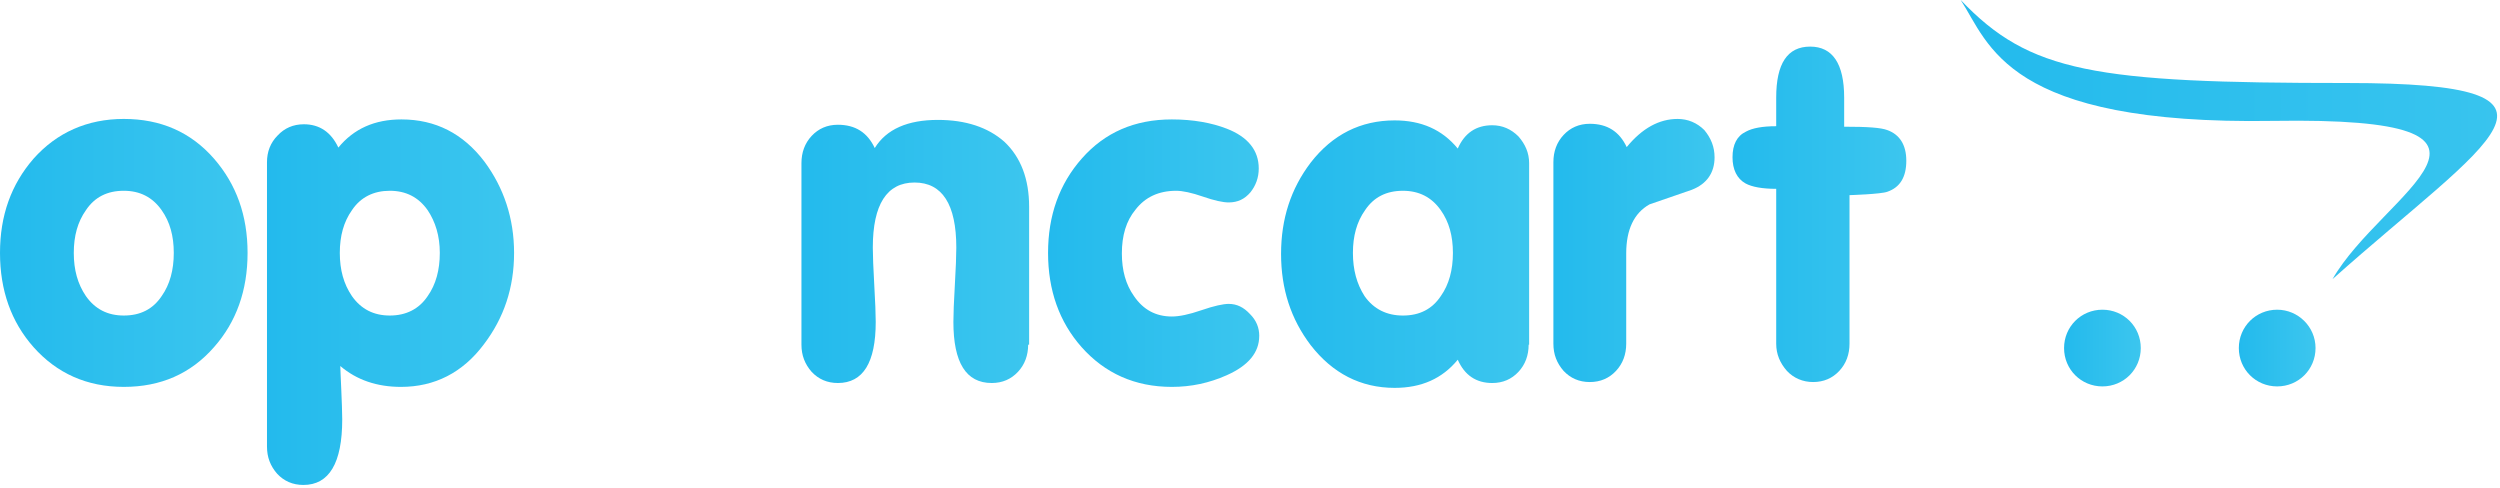
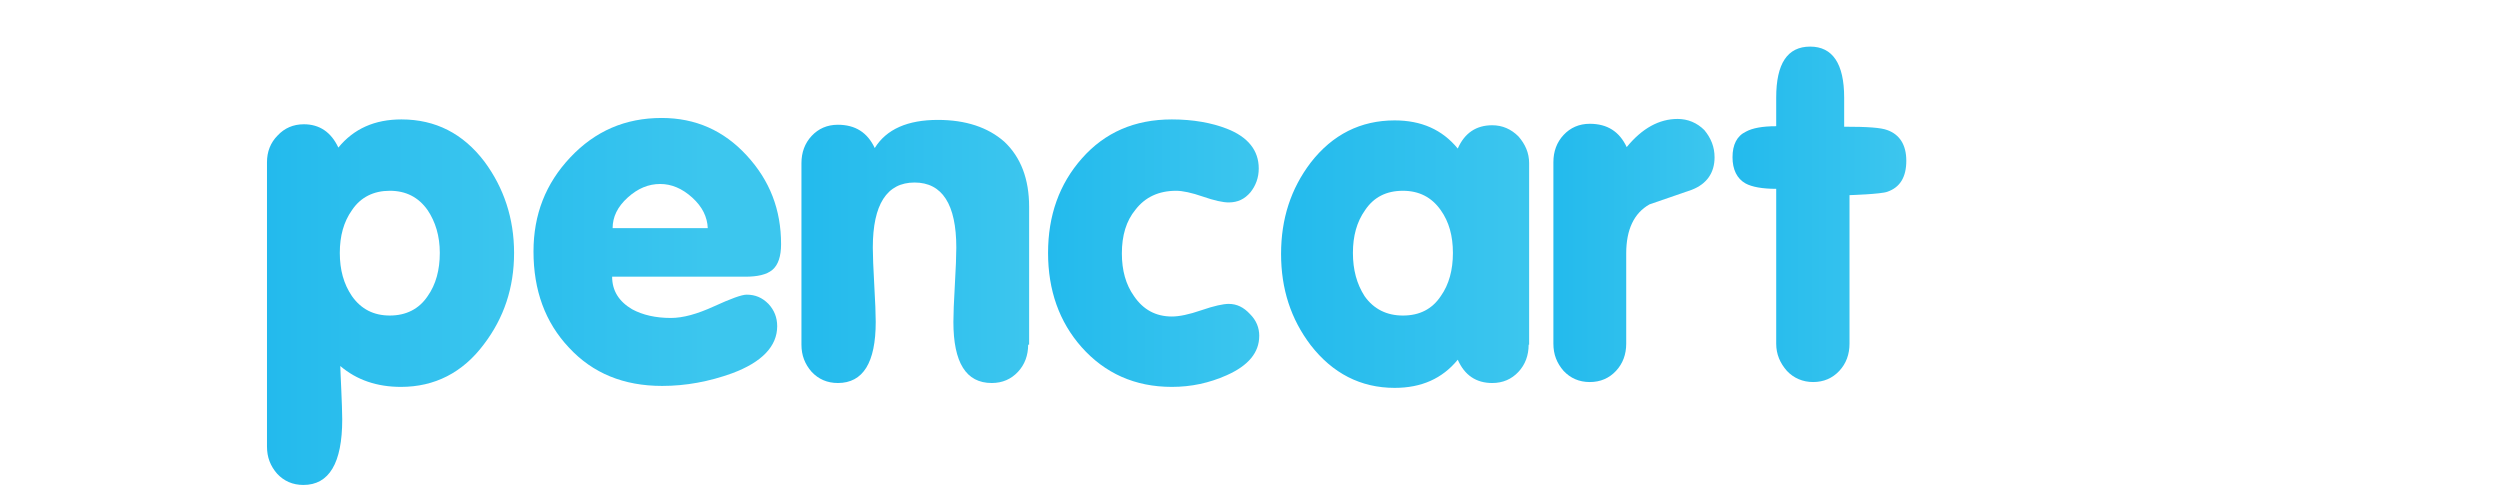
<svg xmlns="http://www.w3.org/2000/svg" xmlns:xlink="http://www.w3.org/1999/xlink" height="82" viewBox="0 0 420 82" width="420">
  <linearGradient id="a">
    <stop offset="0" stop-color="#23baed" />
    <stop offset="1" stop-color="#3cc6ee" />
  </linearGradient>
  <linearGradient id="b" x1="0%" x2="100%" xlink:href="#a" y1="50%" y2="50%" />
  <linearGradient id="c" x1="-.21%" x2="99.963%" xlink:href="#a" y1="50%" y2="50%" />
  <linearGradient id="d" x1="-.552%" x2="99.661%" xlink:href="#a" y1="50%" y2="50%" />
  <linearGradient id="e" x1="0%" x2="99.871%" xlink:href="#a" y1="50%" y2="50%" />
  <linearGradient id="f" x1="0%" x2="99.773%" xlink:href="#a" y1="50%" y2="50%" />
  <linearGradient id="g" x1="-.394%" x2="100.06%" xlink:href="#a" y1="50%" y2="50%" />
  <linearGradient id="h" x1="-.053%" x2="99.869%" xlink:href="#a" y1="49.952%" y2="49.952%" />
  <linearGradient id="i" x1="0%" x2="100%" xlink:href="#a" y1="50%" y2="50%" />
  <linearGradient id="j" x1=".156%" x2="100.156%" xlink:href="#a" y1="50%" y2="50%" />
  <g fill="none">
-     <path d="m29.196 42.489c0-2.854-.652-5.219-2.039-7.177-1.55-2.202-3.67-3.262-6.361-3.262-2.773 0-4.893 1.06-6.361 3.262-1.386 1.957-2.039 4.322-2.039 7.177s.652 5.219 2.039 7.258c1.55 2.202 3.67 3.262 6.361 3.262 2.773 0 4.893-1.06 6.361-3.262 1.386-1.957 2.039-4.404 2.039-7.258zm12.396 0c0 6.28-1.876 11.581-5.627 15.821-3.915 4.485-8.971 6.687-15.169 6.687-6.198 0-11.254-2.283-15.169-6.687-3.751-4.241-5.627-9.542-5.627-15.821 0-6.28 1.876-11.499 5.627-15.821 3.915-4.404 9.052-6.687 15.169-6.687 6.198 0 11.254 2.202 15.169 6.687 3.751 4.322 5.627 9.542 5.627 15.821z" fill="url(#b)" />
    <path d="m73.887 42.489c0-2.854-.734-5.219-2.039-7.177-1.55-2.202-3.67-3.262-6.361-3.262-2.691 0-4.893 1.06-6.361 3.262-1.386 1.957-2.039 4.322-2.039 7.177s.652 5.219 2.039 7.258c1.55 2.202 3.67 3.262 6.361 3.262 2.691 0 4.893-1.06 6.361-3.262 1.386-1.957 2.039-4.404 2.039-7.258zm12.478 0c0 5.872-1.713 10.928-5.056 15.332-3.588 4.812-8.318 7.177-13.946 7.177-3.996 0-7.421-1.142-10.194-3.507 0 .571.082 1.794.163 3.915.082 2.039.163 3.751.163 5.056 0 7.34-2.202 11.01-6.524 11.01-1.794 0-3.262-.652-4.404-1.876-1.142-1.305-1.713-2.773-1.713-4.567v-47.79c0-1.713.571-3.262 1.794-4.485 1.142-1.223 2.61-1.876 4.404-1.876 2.61 0 4.567 1.305 5.79 3.915 2.61-3.181 6.117-4.73 10.602-4.73 5.709 0 10.357 2.365 13.946 7.095 3.262 4.404 4.975 9.542 4.975 15.332z" fill="url(#c)" />
    <path d="m118.905 38.33c-.082-1.876-.897-3.588-2.61-5.138-1.713-1.55-3.507-2.283-5.383-2.283-1.957 0-3.751.734-5.464 2.283-1.713 1.55-2.528 3.262-2.528 5.138zm12.315 2.691c0 2.039-.489 3.507-1.468 4.322-.979.816-2.528 1.142-4.567 1.142h-22.346c0 2.365 1.142 4.159 3.344 5.464 1.794.979 3.996 1.468 6.524 1.468 2.039 0 4.404-.652 7.258-1.957 2.854-1.305 4.649-1.957 5.464-1.957 1.468 0 2.61.489 3.67 1.55.979 1.06 1.468 2.283 1.468 3.751 0 3.344-2.528 6.035-7.584 7.911-3.833 1.386-7.748 2.12-11.744 2.12-6.443 0-11.662-2.12-15.658-6.443-3.996-4.241-5.953-9.623-5.953-16.148 0-6.198 2.039-11.417 6.198-15.821s9.216-6.606 15.332-6.606c5.709 0 10.439 2.12 14.272 6.28 3.915 4.241 5.79 9.134 5.79 14.924z" fill="url(#b)" />
    <path d="m172.73 57.903c0 1.794-.571 3.344-1.713 4.567-1.142 1.223-2.61 1.876-4.404 1.876-4.322 0-6.443-3.425-6.443-10.276 0-1.305.082-3.425.245-6.198.163-2.854.245-4.893.245-6.28 0-7.258-2.365-10.928-7.014-10.928s-7.014 3.67-7.014 10.928c0 1.305.082 3.425.245 6.28.163 2.854.245 4.893.245 6.198 0 6.85-2.12 10.276-6.361 10.276-1.794 0-3.262-.652-4.404-1.876-1.142-1.305-1.713-2.773-1.713-4.567v-30.501c0-1.794.571-3.344 1.713-4.567 1.142-1.223 2.61-1.876 4.404-1.876 2.936 0 4.975 1.305 6.198 3.915 1.957-3.181 5.546-4.73 10.602-4.73 4.649 0 8.4 1.223 11.173 3.67 2.773 2.61 4.159 6.28 4.159 10.928v23.161z" fill="url(#d)" />
    <g transform="translate(175.34 7.34)">
      <path d="m36.21 49.095c0 2.773-1.794 4.975-5.464 6.606-2.936 1.305-5.953 1.957-9.216 1.957-6.198 0-11.254-2.283-15.169-6.687-3.751-4.241-5.627-9.542-5.627-15.821 0-6.28 1.876-11.581 5.709-15.903 3.833-4.322 8.808-6.524 15.087-6.524 3.588 0 6.687.571 9.216 1.55 3.588 1.386 5.383 3.67 5.383 6.687 0 1.55-.489 2.854-1.386 3.996-.979 1.142-2.12 1.713-3.67 1.713-.979 0-2.447-.326-4.322-.979-1.876-.652-3.425-.979-4.485-.979-2.936 0-5.219 1.06-6.85 3.181-1.55 1.876-2.283 4.322-2.283 7.34 0 2.854.652 5.219 2.039 7.177 1.55 2.283 3.67 3.425 6.361 3.425 1.223 0 2.854-.326 4.975-1.06 2.12-.734 3.67-1.06 4.567-1.06 1.386 0 2.528.571 3.588 1.713 1.06 1.06 1.55 2.283 1.55 3.67z" fill="url(#e)" />
      <path d="m68.75 35.15c0-2.854-.652-5.219-2.039-7.177-1.55-2.202-3.67-3.262-6.361-3.262-2.773 0-4.893 1.06-6.361 3.262-1.386 1.957-2.039 4.322-2.039 7.177 0 2.854.652 5.219 1.957 7.258 1.55 2.202 3.751 3.262 6.443 3.262 2.773 0 4.893-1.06 6.361-3.262 1.386-1.957 2.039-4.404 2.039-7.258zm12.722 15.414c0 1.794-.571 3.344-1.713 4.567s-2.61 1.876-4.404 1.876c-2.691 0-4.649-1.305-5.79-3.915-2.61 3.181-6.117 4.73-10.602 4.73-5.709 0-10.439-2.447-14.109-7.177-3.344-4.404-4.975-9.46-4.975-15.332 0-5.872 1.631-10.928 4.975-15.332 3.67-4.73 8.4-7.095 14.109-7.095 4.485 0 7.992 1.55 10.602 4.73 1.142-2.61 3.099-3.915 5.79-3.915 1.713 0 3.181.652 4.404 1.876 1.142 1.305 1.794 2.773 1.794 4.485v30.501z" fill="url(#f)" />
      <path d="m112.707 19.083c0 2.61-1.305 4.485-3.833 5.464-2.365.816-4.73 1.631-7.095 2.447-2.61 1.468-3.915 4.241-3.915 8.237v15.169c0 1.794-.571 3.344-1.713 4.567s-2.61 1.876-4.404 1.876c-1.794 0-3.262-.652-4.404-1.876-1.142-1.305-1.713-2.773-1.713-4.567v-30.501c0-1.794.571-3.344 1.713-4.567 1.142-1.223 2.61-1.876 4.404-1.876 2.936 0 4.975 1.305 6.198 3.915 2.61-3.181 5.464-4.73 8.563-4.73 1.713 0 3.262.652 4.485 1.876 1.142 1.386 1.713 2.854 1.713 4.567z" fill="url(#g)" />
      <path d="m144.92 19.654c0 2.773-1.06 4.485-3.181 5.219-1.06.408-6.361.571-6.361.571v24.955c0 1.794-.571 3.344-1.713 4.567-1.142 1.223-2.61 1.876-4.404 1.876-1.713 0-3.262-.652-4.404-1.876-1.142-1.305-1.794-2.773-1.794-4.567v-26.016c-2.365 0-4.078-.326-5.138-.897-1.468-.816-2.202-2.365-2.202-4.404 0-2.12.734-3.588 2.283-4.322 1.06-.571 2.691-.897 5.056-.897v-2.283-2.528c0-5.709 1.876-8.563 5.709-8.563 3.751 0 5.709 2.854 5.709 8.563v2.447 2.447c3.996 0 6.198.163 7.258.571 2.039.734 3.181 2.447 3.181 5.138z" fill="url(#h)" />
    </g>
-     <path d="m329.394 0c11.581 12.151 22.346 13.946 64.917 13.946 42.571 0 23.895 9.46-2.447 32.948 8.318-14.517 37.025-27.32-9.95-26.586-45.017.734-47.709-12.967-52.52-20.307z" fill="url(#i)" />
-     <path d="m359.65 58.474c0 3.588-2.854 6.443-6.443 6.443s-6.443-2.854-6.443-6.443 2.854-6.443 6.443-6.443 6.443 2.854 6.443 6.443z" fill="url(#j)" />
    <path d="m389.01 58.474c0 3.588-2.854 6.443-6.443 6.443-3.588 0-6.443-2.854-6.443-6.443s2.854-6.443 6.443-6.443c3.507 0 6.443 2.854 6.443 6.443z" fill="url(#b)" />
  </g>
</svg>